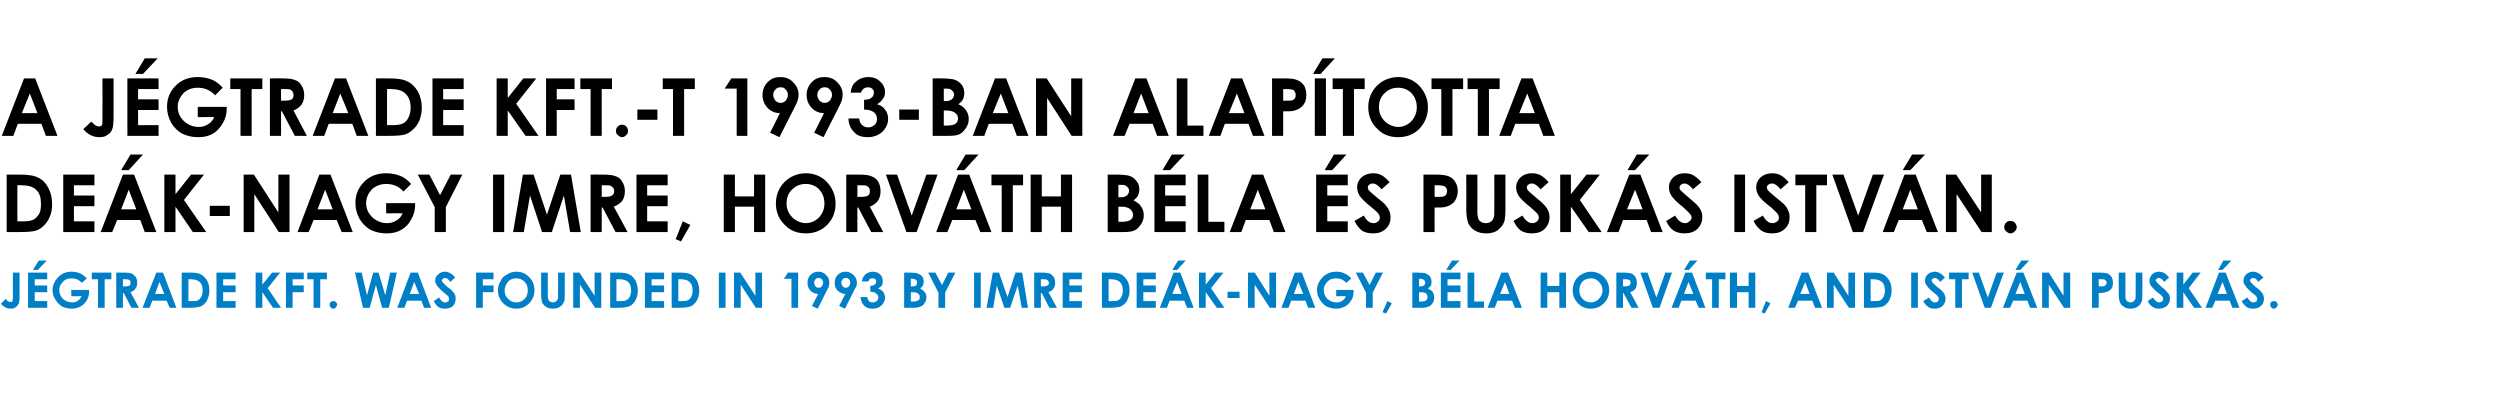
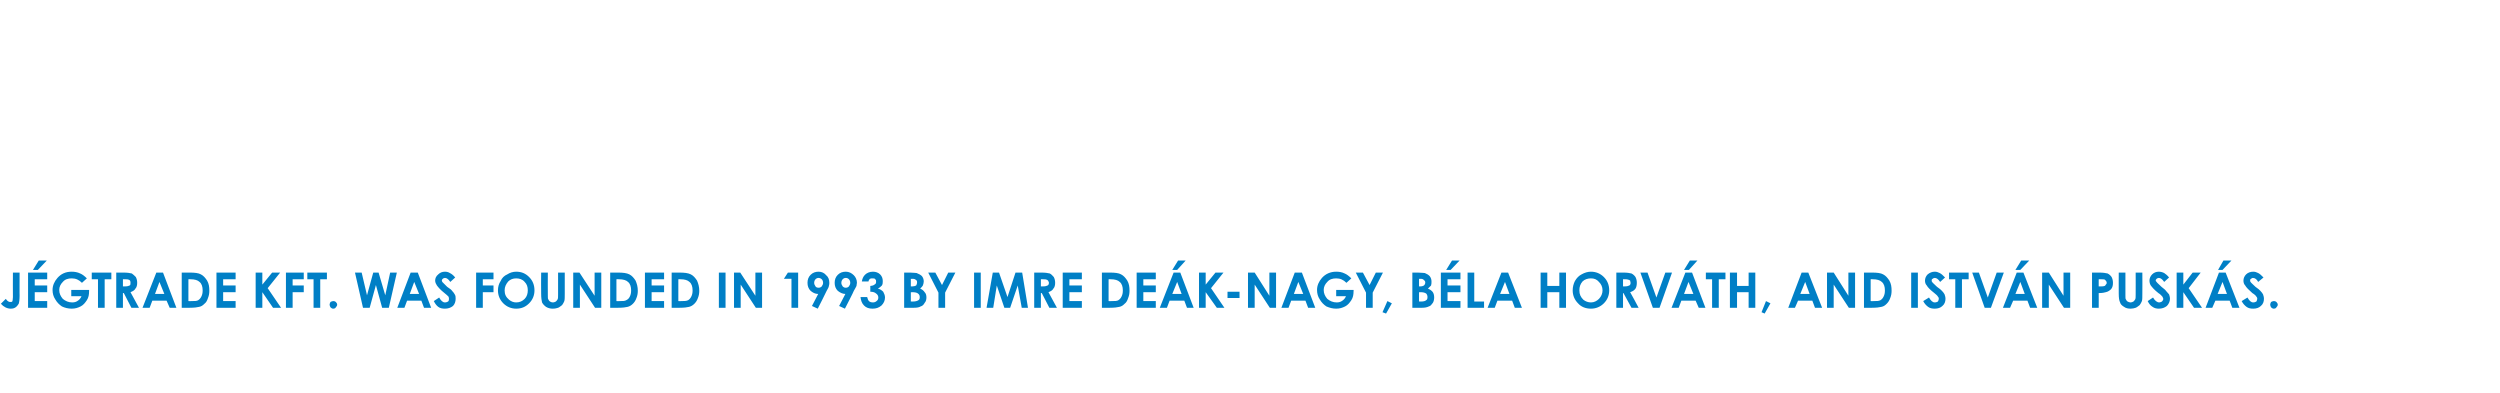
<svg xmlns="http://www.w3.org/2000/svg" version="1.1" width="561.3px" height="88.3px" viewBox="0 0 561.3 88.3">
  <desc>A J gtrade Kft. t 1993 ban alap totta De k Nagy Imre, Horv th B la s Pusk s Istv n. J gtrade Kft. was founded in 199...</desc>
  <defs />
  <g id="Polygon7504">
    <path d="M 2.9 61.2 L 4.4 61.2 C 4.4 61.2 4.38 66.45 4.4 66.4 C 4.4 67.3 4.3 67.9 4.2 68.2 C 4 68.5 3.8 68.8 3.5 69 C 3.2 69.2 2.9 69.3 2.4 69.3 C 1.6 69.3 0.8 68.9 0.2 68.2 C 0.2 68.2 1.3 67.1 1.3 67.1 C 1.5 67.4 1.7 67.6 1.9 67.7 C 2.1 67.8 2.2 67.8 2.4 67.8 C 2.6 67.8 2.7 67.8 2.8 67.6 C 2.8 67.5 2.9 67.2 2.9 66.7 C 2.87 66.73 2.9 61.2 2.9 61.2 Z M 6.3 61.2 L 10.6 61.2 L 10.6 62.7 L 7.8 62.7 L 7.8 64.1 L 10.6 64.1 L 10.6 65.6 L 7.8 65.6 L 7.8 67.6 L 10.6 67.6 L 10.6 69.1 L 6.3 69.1 L 6.3 61.2 Z M 8.7 58.5 L 10.5 58.5 L 8.5 60.6 L 7.4 60.6 L 8.7 58.5 Z M 18 61.4 C 18.5 61.6 19 62 19.5 62.5 C 19.5 62.5 18.4 63.5 18.4 63.5 C 17.7 62.8 17 62.5 16.1 62.5 C 15.3 62.5 14.6 62.7 14.1 63.3 C 13.6 63.8 13.3 64.4 13.3 65.1 C 13.3 65.9 13.6 66.5 14.1 67.1 C 14.7 67.6 15.4 67.9 16.2 67.9 C 16.7 67.9 17.1 67.8 17.5 67.5 C 17.8 67.3 18.1 67 18.3 66.5 C 18.33 66.51 16 66.5 16 66.5 L 16 65.1 L 20 65.1 C 20 65.1 20.03 65.43 20 65.4 C 20 66.1 19.9 66.8 19.5 67.4 C 19.1 68 18.7 68.5 18.1 68.8 C 17.5 69.1 16.9 69.3 16.1 69.3 C 15.3 69.3 14.5 69.1 13.9 68.8 C 13.3 68.4 12.8 67.9 12.4 67.2 C 12 66.6 11.8 65.9 11.8 65.1 C 11.8 64.1 12.2 63.2 12.9 62.4 C 13.7 61.5 14.7 61 16.1 61 C 16.7 61 17.4 61.1 18 61.4 C 18 61.4 18 61.4 18 61.4 Z M 20.6 61.2 L 25 61.2 L 25 62.7 L 23.5 62.7 L 23.5 69.1 L 22 69.1 L 22 62.7 L 20.6 62.7 L 20.6 61.2 Z M 26.1 61.2 C 26.1 61.2 27.7 61.21 27.7 61.2 C 28.6 61.2 29.2 61.3 29.6 61.4 C 29.9 61.6 30.2 61.9 30.5 62.2 C 30.7 62.6 30.8 63 30.8 63.5 C 30.8 64 30.7 64.5 30.4 64.8 C 30.2 65.2 29.8 65.4 29.3 65.6 C 29.3 65.6 31.2 69.1 31.2 69.1 L 29.5 69.1 L 27.8 65.8 L 27.6 65.8 L 27.6 69.1 L 26.1 69.1 L 26.1 61.2 Z M 27.6 64.3 C 27.6 64.3 28.09 64.3 28.1 64.3 C 28.6 64.3 28.9 64.2 29.1 64.1 C 29.3 64 29.3 63.8 29.3 63.5 C 29.3 63.3 29.3 63.2 29.2 63 C 29.1 62.9 29 62.8 28.9 62.8 C 28.7 62.7 28.4 62.7 28 62.7 C 28.03 62.67 27.6 62.7 27.6 62.7 L 27.6 64.3 Z M 35.1 61.2 L 36.6 61.2 L 39.6 69.1 L 38.1 69.1 L 37.4 67.5 L 34.2 67.5 L 33.6 69.1 L 32 69.1 L 35.1 61.2 Z M 35.8 63.3 L 34.8 66 L 36.9 66 L 35.8 63.3 Z M 40.8 61.2 C 40.8 61.2 42.56 61.21 42.6 61.2 C 43.7 61.2 44.6 61.3 45.1 61.6 C 45.7 61.9 46.1 62.4 46.5 63 C 46.9 63.7 47 64.4 47 65.3 C 47 65.9 46.9 66.4 46.7 66.9 C 46.5 67.5 46.3 67.9 45.9 68.2 C 45.5 68.6 45.2 68.8 44.7 68.9 C 44.3 69 43.6 69.1 42.6 69.1 C 42.59 69.11 40.8 69.1 40.8 69.1 L 40.8 61.2 Z M 42.3 62.7 L 42.3 67.6 C 42.3 67.6 42.97 67.64 43 67.6 C 43.7 67.6 44.2 67.6 44.5 67.4 C 44.8 67.2 45 67 45.2 66.6 C 45.4 66.2 45.5 65.8 45.5 65.2 C 45.5 64.4 45.3 63.7 44.8 63.3 C 44.4 62.9 43.7 62.7 42.8 62.7 C 42.78 62.66 42.3 62.7 42.3 62.7 Z M 48.6 61.2 L 52.9 61.2 L 52.9 62.7 L 50.1 62.7 L 50.1 64.1 L 52.9 64.1 L 52.9 65.6 L 50.1 65.6 L 50.1 67.6 L 52.9 67.6 L 52.9 69.1 L 48.6 69.1 L 48.6 61.2 Z M 57.4 61.2 L 58.9 61.2 L 58.9 63.9 L 61.1 61.2 L 62.9 61.2 L 60.1 64.7 L 63.1 69.1 L 61.3 69.1 L 58.9 65.6 L 58.9 69.1 L 57.4 69.1 L 57.4 61.2 Z M 64.2 61.2 L 68.2 61.2 L 68.2 62.7 L 65.7 62.7 L 65.7 64.1 L 68.2 64.1 L 68.2 65.6 L 65.7 65.6 L 65.7 69.1 L 64.2 69.1 L 64.2 61.2 Z M 69 61.2 L 73.4 61.2 L 73.4 62.7 L 71.9 62.7 L 71.9 69.1 L 70.4 69.1 L 70.4 62.7 L 69 62.7 L 69 61.2 Z M 74.8 67.6 C 75.1 67.6 75.3 67.7 75.4 67.8 C 75.6 68 75.7 68.2 75.7 68.4 C 75.7 68.6 75.6 68.8 75.4 69 C 75.3 69.2 75.1 69.3 74.8 69.3 C 74.6 69.3 74.4 69.2 74.2 69 C 74.1 68.8 74 68.6 74 68.4 C 74 68.2 74.1 68 74.2 67.8 C 74.4 67.7 74.6 67.6 74.8 67.6 Z M 79.7 61.2 L 81.2 61.2 L 82.4 66.3 L 83.8 61.2 L 85 61.2 L 86.5 66.3 L 87.6 61.2 L 89.1 61.2 L 87.3 69.1 L 85.8 69.1 L 84.4 64 L 83 69.1 L 81.5 69.1 L 79.7 61.2 Z M 92.2 61.2 L 93.8 61.2 L 96.8 69.1 L 95.2 69.1 L 94.6 67.5 L 91.4 67.5 L 90.8 69.1 L 89.2 69.1 L 92.2 61.2 Z M 93 63.3 L 92 66 L 94.1 66 L 93 63.3 Z M 102.2 62.3 C 102.2 62.3 101.1 63.3 101.1 63.3 C 100.7 62.7 100.3 62.4 99.9 62.4 C 99.7 62.4 99.5 62.5 99.4 62.6 C 99.3 62.7 99.2 62.8 99.2 63 C 99.2 63.1 99.3 63.2 99.3 63.3 C 99.5 63.5 99.8 63.8 100.4 64.4 C 101 64.8 101.4 65.1 101.5 65.3 C 101.8 65.6 102 65.9 102.1 66.1 C 102.3 66.4 102.3 66.7 102.3 67.1 C 102.3 67.7 102.1 68.3 101.7 68.7 C 101.2 69.1 100.6 69.3 99.9 69.3 C 99.3 69.3 98.8 69.2 98.4 68.9 C 98 68.6 97.7 68.2 97.4 67.6 C 97.4 67.6 98.6 66.8 98.6 66.8 C 99 67.5 99.4 67.9 99.9 67.9 C 100.2 67.9 100.4 67.8 100.6 67.7 C 100.8 67.5 100.8 67.3 100.8 67.1 C 100.8 67 100.8 66.8 100.7 66.6 C 100.5 66.4 100.2 66.1 99.8 65.8 C 98.9 65.1 98.4 64.5 98.1 64.1 C 97.9 63.8 97.7 63.4 97.7 63 C 97.7 62.5 97.9 62 98.4 61.6 C 98.8 61.2 99.3 61 99.9 61 C 100.3 61 100.7 61.1 101 61.3 C 101.4 61.5 101.8 61.8 102.2 62.3 Z M 106.9 61.2 L 110.8 61.2 L 110.8 62.7 L 108.4 62.7 L 108.4 64.1 L 110.8 64.1 L 110.8 65.6 L 108.4 65.6 L 108.4 69.1 L 106.9 69.1 L 106.9 61.2 Z M 115.9 61 C 117.1 61 118 61.4 118.8 62.2 C 119.6 63 120 64 120 65.2 C 120 66.3 119.6 67.3 118.8 68.1 C 118 68.9 117.1 69.3 115.9 69.3 C 114.8 69.3 113.8 68.9 113 68.1 C 112.2 67.3 111.8 66.3 111.8 65.2 C 111.8 64.4 112 63.7 112.4 63.1 C 112.7 62.4 113.2 61.9 113.9 61.6 C 114.5 61.2 115.2 61 115.9 61 Z M 115.9 62.5 C 115.2 62.5 114.6 62.7 114.1 63.2 C 113.6 63.8 113.3 64.4 113.3 65.2 C 113.3 66.1 113.6 66.7 114.3 67.3 C 114.8 67.7 115.3 67.9 115.9 67.9 C 116.7 67.9 117.3 67.6 117.8 67.1 C 118.3 66.6 118.5 65.9 118.5 65.2 C 118.5 64.4 118.3 63.8 117.8 63.3 C 117.3 62.7 116.6 62.5 115.9 62.5 Z M 121.5 61.2 L 123 61.2 C 123 61.2 122.97 66.32 123 66.3 C 123 66.8 123 67.1 123.1 67.2 C 123.2 67.4 123.3 67.6 123.5 67.7 C 123.6 67.8 123.9 67.9 124.1 67.9 C 124.4 67.9 124.6 67.8 124.8 67.7 C 125 67.5 125.1 67.4 125.2 67.2 C 125.3 67 125.3 66.7 125.3 66.1 C 125.3 66.13 125.3 61.2 125.3 61.2 L 126.8 61.2 C 126.8 61.2 126.81 65.92 126.8 65.9 C 126.8 66.7 126.8 67.3 126.7 67.6 C 126.6 67.9 126.4 68.2 126.2 68.5 C 125.9 68.7 125.6 69 125.3 69.1 C 125 69.2 124.6 69.3 124.1 69.3 C 123.6 69.3 123.1 69.2 122.6 68.9 C 122.2 68.6 121.9 68.3 121.7 67.9 C 121.6 67.5 121.5 66.9 121.5 65.9 C 121.46 65.92 121.5 61.2 121.5 61.2 Z M 128.7 61.2 L 130.1 61.2 L 133.5 66.4 L 133.5 61.2 L 135 61.2 L 135 69.1 L 133.6 69.1 L 130.2 63.9 L 130.2 69.1 L 128.7 69.1 L 128.7 61.2 Z M 137 61.2 C 137 61.2 138.74 61.21 138.7 61.2 C 139.9 61.2 140.7 61.3 141.3 61.6 C 141.9 61.9 142.3 62.4 142.7 63 C 143 63.7 143.2 64.4 143.2 65.3 C 143.2 65.9 143.1 66.4 142.9 66.9 C 142.7 67.5 142.4 67.9 142.1 68.2 C 141.7 68.6 141.3 68.8 140.9 68.9 C 140.5 69 139.8 69.1 138.8 69.1 C 138.76 69.11 137 69.1 137 69.1 L 137 61.2 Z M 138.4 62.7 L 138.4 67.6 C 138.4 67.6 139.15 67.64 139.1 67.6 C 139.8 67.6 140.3 67.6 140.6 67.4 C 141 67.2 141.2 67 141.4 66.6 C 141.6 66.2 141.7 65.8 141.7 65.2 C 141.7 64.4 141.5 63.7 141 63.3 C 140.6 62.9 139.9 62.7 139 62.7 C 138.96 62.66 138.4 62.7 138.4 62.7 Z M 144.8 61.2 L 149.1 61.2 L 149.1 62.7 L 146.3 62.7 L 146.3 64.1 L 149.1 64.1 L 149.1 65.6 L 146.3 65.6 L 146.3 67.6 L 149.1 67.6 L 149.1 69.1 L 144.8 69.1 L 144.8 61.2 Z M 150.8 61.2 C 150.8 61.2 152.55 61.21 152.5 61.2 C 153.7 61.2 154.5 61.3 155.1 61.6 C 155.7 61.9 156.1 62.4 156.5 63 C 156.8 63.7 157 64.4 157 65.3 C 157 65.9 156.9 66.4 156.7 66.9 C 156.5 67.5 156.2 67.9 155.9 68.2 C 155.5 68.6 155.1 68.8 154.7 68.9 C 154.3 69 153.6 69.1 152.6 69.1 C 152.57 69.11 150.8 69.1 150.8 69.1 L 150.8 61.2 Z M 152.3 62.7 L 152.3 67.6 C 152.3 67.6 152.95 67.64 153 67.6 C 153.6 67.6 154.1 67.6 154.5 67.4 C 154.8 67.2 155 67 155.2 66.6 C 155.4 66.2 155.5 65.8 155.5 65.2 C 155.5 64.4 155.3 63.7 154.8 63.3 C 154.4 62.9 153.7 62.7 152.8 62.7 C 152.77 62.66 152.3 62.7 152.3 62.7 Z M 161.4 61.2 L 162.9 61.2 L 162.9 69.1 L 161.4 69.1 L 161.4 61.2 Z M 164.8 61.2 L 166.2 61.2 L 169.6 66.4 L 169.6 61.2 L 171.1 61.2 L 171.1 69.1 L 169.7 69.1 L 166.3 63.9 L 166.3 69.1 L 164.8 69.1 L 164.8 61.2 Z M 176.9 61.2 L 179.2 61.2 L 179.2 69.1 L 177.7 69.1 L 177.7 62.6 L 176 62.6 L 176.9 61.2 Z M 183.6 69.3 L 182.3 68.7 C 182.3 68.7 183.7 65.98 183.7 66 C 183 66 182.5 65.7 182 65.3 C 181.5 64.8 181.3 64.2 181.3 63.5 C 181.3 62.8 181.5 62.2 182 61.7 C 182.5 61.2 183.1 61 183.8 61 C 184.5 61 185.1 61.3 185.5 61.8 C 186 62.2 186.2 62.8 186.2 63.5 C 186.2 63.7 186.2 63.9 186.1 64.2 C 186.1 64.4 185.9 64.8 185.6 65.3 C 185.63 65.33 183.6 69.3 183.6 69.3 Z M 183.8 64.6 C 184.1 64.6 184.3 64.5 184.5 64.3 C 184.7 64 184.8 63.8 184.8 63.5 C 184.8 63.2 184.7 62.9 184.5 62.7 C 184.3 62.5 184 62.4 183.8 62.4 C 183.5 62.4 183.3 62.5 183.1 62.7 C 182.9 62.9 182.8 63.2 182.8 63.5 C 182.8 63.8 182.9 64 183.1 64.3 C 183.2 64.5 183.5 64.6 183.8 64.6 Z M 189.7 69.3 L 188.4 68.7 C 188.4 68.7 189.82 65.98 189.8 66 C 189.2 66 188.6 65.7 188.1 65.3 C 187.6 64.8 187.4 64.2 187.4 63.5 C 187.4 62.8 187.6 62.2 188.1 61.7 C 188.6 61.2 189.2 61 189.9 61 C 190.6 61 191.2 61.3 191.7 61.8 C 192.1 62.2 192.4 62.8 192.4 63.5 C 192.4 63.7 192.3 63.9 192.3 64.2 C 192.2 64.4 192 64.8 191.7 65.3 C 191.75 65.33 189.7 69.3 189.7 69.3 Z M 189.9 64.6 C 190.2 64.6 190.4 64.5 190.6 64.3 C 190.8 64 190.9 63.8 190.9 63.5 C 190.9 63.2 190.8 62.9 190.6 62.7 C 190.4 62.5 190.2 62.4 189.9 62.4 C 189.6 62.4 189.4 62.5 189.2 62.7 C 189 62.9 188.9 63.2 188.9 63.5 C 188.9 63.8 189 64 189.2 64.3 C 189.4 64.5 189.6 64.6 189.9 64.6 Z M 195 63.2 C 195 63.2 193.5 63.2 193.5 63.2 C 193.6 62.6 193.8 62.1 194.2 61.7 C 194.6 61.3 195.2 61 196 61 C 196.6 61 197.2 61.2 197.6 61.6 C 198 62 198.2 62.5 198.2 63.1 C 198.2 63.4 198.2 63.8 198 64.1 C 197.8 64.3 197.5 64.6 197.1 64.8 C 197.6 64.9 198 65.2 198.3 65.5 C 198.5 65.9 198.7 66.3 198.7 66.8 C 198.7 67.5 198.4 68.1 197.9 68.6 C 197.3 69.1 196.7 69.3 195.9 69.3 C 195.1 69.3 194.5 69.1 194 68.6 C 193.5 68.1 193.3 67.5 193.2 66.7 C 193.2 66.7 194.7 66.7 194.7 66.7 C 194.8 67.1 194.9 67.4 195.1 67.6 C 195.3 67.8 195.6 67.9 196 67.9 C 196.3 67.9 196.6 67.8 196.8 67.6 C 197.1 67.4 197.2 67.1 197.2 66.8 C 197.2 66.4 197 66.1 196.7 65.9 C 196.4 65.6 195.9 65.5 195.4 65.5 C 195.4 65.5 195.4 64.2 195.4 64.2 C 195.7 64.2 196 64.1 196.2 64 C 196.3 63.9 196.5 63.8 196.6 63.7 C 196.7 63.5 196.7 63.4 196.7 63.2 C 196.7 63 196.7 62.8 196.5 62.7 C 196.4 62.5 196.2 62.5 195.9 62.5 C 195.7 62.5 195.5 62.5 195.3 62.6 C 195.2 62.8 195 62.9 195 63.2 Z M 203 69.1 L 203 61.2 C 203 61.2 204.26 61.21 204.3 61.2 C 205 61.2 205.5 61.3 205.8 61.3 C 206.3 61.5 206.7 61.7 207 62 C 207.3 62.4 207.4 62.8 207.4 63.2 C 207.4 63.5 207.3 63.8 207.2 64.1 C 207.1 64.3 206.9 64.5 206.6 64.8 C 207.1 65 207.4 65.3 207.6 65.6 C 207.9 65.9 208 66.3 208 66.8 C 208 67.2 207.9 67.7 207.6 68 C 207.4 68.4 207.1 68.7 206.7 68.8 C 206.4 69 205.9 69.1 205.2 69.1 C 205.23 69.11 203 69.1 203 69.1 Z M 204.5 62.6 L 204.5 64.3 C 204.5 64.3 204.85 64.31 204.9 64.3 C 205.2 64.3 205.5 64.2 205.7 64.1 C 205.8 63.9 205.9 63.7 205.9 63.4 C 205.9 63.2 205.9 63 205.7 62.9 C 205.5 62.7 205.3 62.6 204.9 62.6 C 204.91 62.64 204.5 62.6 204.5 62.6 Z M 204.5 65.6 L 204.5 67.7 C 204.5 67.7 204.9 67.67 204.9 67.7 C 205.5 67.7 205.9 67.6 206.2 67.4 C 206.4 67.3 206.5 67.1 206.5 66.7 C 206.5 66.4 206.4 66.1 206.1 65.9 C 205.9 65.7 205.4 65.6 204.8 65.6 C 204.83 65.65 204.5 65.6 204.5 65.6 Z M 208.4 61.2 L 210 61.2 L 211.5 64 L 212.9 61.2 L 214.5 61.2 L 212.2 65.7 L 212.2 69.1 L 210.7 69.1 L 210.7 65.7 L 208.4 61.2 Z M 218.7 61.2 L 220.2 61.2 L 220.2 69.1 L 218.7 69.1 L 218.7 61.2 Z M 222.9 61.2 L 224.3 61.2 L 226.2 66.7 L 228 61.2 L 229.5 61.2 L 230.8 69.1 L 229.4 69.1 L 228.5 64.1 L 226.8 69.1 L 225.5 69.1 L 223.8 64.1 L 223 69.1 L 221.5 69.1 L 222.9 61.2 Z M 232.2 61.2 C 232.2 61.2 233.82 61.21 233.8 61.2 C 234.7 61.2 235.3 61.3 235.7 61.4 C 236.1 61.6 236.3 61.9 236.6 62.2 C 236.8 62.6 236.9 63 236.9 63.5 C 236.9 64 236.8 64.5 236.5 64.8 C 236.3 65.2 235.9 65.4 235.4 65.6 C 235.41 65.6 237.3 69.1 237.3 69.1 L 235.6 69.1 L 233.9 65.8 L 233.7 65.8 L 233.7 69.1 L 232.2 69.1 L 232.2 61.2 Z M 233.7 64.3 C 233.7 64.3 234.2 64.3 234.2 64.3 C 234.7 64.3 235 64.2 235.2 64.1 C 235.4 64 235.5 63.8 235.5 63.5 C 235.5 63.3 235.4 63.2 235.3 63 C 235.2 62.9 235.1 62.8 235 62.8 C 234.8 62.7 234.5 62.7 234.1 62.7 C 234.14 62.67 233.7 62.7 233.7 62.7 L 233.7 64.3 Z M 238.6 61.2 L 242.9 61.2 L 242.9 62.7 L 240.1 62.7 L 240.1 64.1 L 242.9 64.1 L 242.9 65.6 L 240.1 65.6 L 240.1 67.6 L 242.9 67.6 L 242.9 69.1 L 238.6 69.1 L 238.6 61.2 Z M 247.4 61.2 C 247.4 61.2 249.16 61.21 249.2 61.2 C 250.3 61.2 251.2 61.3 251.7 61.6 C 252.3 61.9 252.7 62.4 253.1 63 C 253.5 63.7 253.6 64.4 253.6 65.3 C 253.6 65.9 253.5 66.4 253.3 66.9 C 253.1 67.5 252.9 67.9 252.5 68.2 C 252.1 68.6 251.8 68.8 251.3 68.9 C 250.9 69 250.2 69.1 249.2 69.1 C 249.18 69.11 247.4 69.1 247.4 69.1 L 247.4 61.2 Z M 248.9 62.7 L 248.9 67.6 C 248.9 67.6 249.57 67.64 249.6 67.6 C 250.3 67.6 250.8 67.6 251.1 67.4 C 251.4 67.2 251.6 67 251.8 66.6 C 252 66.2 252.1 65.8 252.1 65.2 C 252.1 64.4 251.9 63.7 251.4 63.3 C 251 62.9 250.3 62.7 249.4 62.7 C 249.38 62.66 248.9 62.7 248.9 62.7 Z M 255.2 61.2 L 259.5 61.2 L 259.5 62.7 L 256.7 62.7 L 256.7 64.1 L 259.5 64.1 L 259.5 65.6 L 256.7 65.6 L 256.7 67.6 L 259.5 67.6 L 259.5 69.1 L 255.2 69.1 L 255.2 61.2 Z M 263.5 61.2 L 265 61.2 L 268 69.1 L 266.5 69.1 L 265.9 67.5 L 262.6 67.5 L 262 69.1 L 260.4 69.1 L 263.5 61.2 Z M 264.3 63.3 L 263.2 66 L 265.3 66 L 264.3 63.3 Z M 264.5 58.5 L 266.2 58.5 L 264.3 60.6 L 263.2 60.6 L 264.5 58.5 Z M 269.2 61.2 L 270.7 61.2 L 270.7 63.9 L 272.9 61.2 L 274.7 61.2 L 271.9 64.7 L 274.9 69.1 L 273.2 69.1 L 270.7 65.6 L 270.7 69.1 L 269.2 69.1 L 269.2 61.2 Z M 275.6 65.5 L 278.3 65.5 L 278.3 66.9 L 275.6 66.9 L 275.6 65.5 Z M 280.2 61.2 L 281.7 61.2 L 285 66.4 L 285 61.2 L 286.5 61.2 L 286.5 69.1 L 285.1 69.1 L 281.7 63.9 L 281.7 69.1 L 280.2 69.1 L 280.2 61.2 Z M 290.7 61.2 L 292.3 61.2 L 295.3 69.1 L 293.7 69.1 L 293.1 67.5 L 289.9 67.5 L 289.3 69.1 L 287.7 69.1 L 290.7 61.2 Z M 291.5 63.3 L 290.5 66 L 292.6 66 L 291.5 63.3 Z M 301.9 61.4 C 302.4 61.6 302.9 62 303.4 62.5 C 303.4 62.5 302.3 63.5 302.3 63.5 C 301.6 62.8 300.9 62.5 300 62.5 C 299.2 62.5 298.5 62.7 298 63.3 C 297.5 63.8 297.2 64.4 297.2 65.1 C 297.2 65.9 297.5 66.5 298 67.1 C 298.6 67.6 299.3 67.9 300.1 67.9 C 300.6 67.9 301 67.8 301.4 67.5 C 301.7 67.3 302 67 302.2 66.5 C 302.24 66.51 300 66.5 300 66.5 L 300 65.1 L 303.9 65.1 C 303.9 65.1 303.94 65.43 303.9 65.4 C 303.9 66.1 303.8 66.8 303.4 67.4 C 303 68 302.6 68.5 302 68.8 C 301.4 69.1 300.8 69.3 300 69.3 C 299.2 69.3 298.5 69.1 297.8 68.8 C 297.2 68.4 296.7 67.9 296.3 67.2 C 295.9 66.6 295.7 65.9 295.7 65.1 C 295.7 64.1 296.1 63.2 296.8 62.4 C 297.6 61.5 298.7 61 300 61 C 300.7 61 301.3 61.1 301.9 61.4 C 301.9 61.4 301.9 61.4 301.9 61.4 Z M 304.4 61.2 L 306 61.2 L 307.5 64 L 308.9 61.2 L 310.5 61.2 L 308.2 65.7 L 308.2 69.1 L 306.7 69.1 L 306.7 65.7 L 304.4 61.2 Z M 311.5 67.6 L 312.5 68.1 L 311.2 70.4 L 310.4 70.1 L 311.5 67.6 Z M 317.1 69.1 L 317.1 61.2 C 317.1 61.2 318.31 61.21 318.3 61.2 C 319 61.2 319.6 61.3 319.9 61.3 C 320.4 61.5 320.7 61.7 321 62 C 321.3 62.4 321.4 62.8 321.4 63.2 C 321.4 63.5 321.4 63.8 321.3 64.1 C 321.1 64.3 320.9 64.5 320.6 64.8 C 321.1 65 321.5 65.3 321.7 65.6 C 321.9 65.9 322 66.3 322 66.8 C 322 67.2 321.9 67.7 321.7 68 C 321.4 68.4 321.2 68.7 320.8 68.8 C 320.4 69 319.9 69.1 319.3 69.1 C 319.29 69.11 317.1 69.1 317.1 69.1 Z M 318.6 62.6 L 318.6 64.3 C 318.6 64.3 318.91 64.31 318.9 64.3 C 319.3 64.3 319.5 64.2 319.7 64.1 C 319.9 63.9 320 63.7 320 63.4 C 320 63.2 319.9 63 319.7 62.9 C 319.6 62.7 319.3 62.6 319 62.6 C 318.96 62.64 318.6 62.6 318.6 62.6 Z M 318.6 65.6 L 318.6 67.7 C 318.6 67.7 318.95 67.67 319 67.7 C 319.6 67.7 320 67.6 320.2 67.4 C 320.4 67.3 320.5 67.1 320.5 66.7 C 320.5 66.4 320.4 66.1 320.2 65.9 C 319.9 65.7 319.5 65.6 318.9 65.6 C 318.89 65.65 318.6 65.6 318.6 65.6 Z M 323.5 61.2 L 327.9 61.2 L 327.9 62.7 L 325 62.7 L 325 64.1 L 327.9 64.1 L 327.9 65.6 L 325 65.6 L 325 67.6 L 327.9 67.6 L 327.9 69.1 L 323.5 69.1 L 323.5 61.2 Z M 326 58.5 L 327.7 58.5 L 325.7 60.6 L 324.7 60.6 L 326 58.5 Z M 329.5 61.2 L 331 61.2 L 331 67.7 L 333.2 67.7 L 333.2 69.1 L 329.5 69.1 L 329.5 61.2 Z M 337.1 61.2 L 338.6 61.2 L 341.7 69.1 L 340.1 69.1 L 339.5 67.5 L 336.2 67.5 L 335.6 69.1 L 334 69.1 L 337.1 61.2 Z M 337.9 63.3 L 336.8 66 L 338.9 66 L 337.9 63.3 Z M 345.9 61.2 L 347.4 61.2 L 347.4 64.2 L 350.1 64.2 L 350.1 61.2 L 351.6 61.2 L 351.6 69.1 L 350.1 69.1 L 350.1 65.6 L 347.4 65.6 L 347.4 69.1 L 345.9 69.1 L 345.9 61.2 Z M 357.2 61 C 358.3 61 359.3 61.4 360.1 62.2 C 360.9 63 361.3 64 361.3 65.2 C 361.3 66.3 360.9 67.3 360.1 68.1 C 359.3 68.9 358.3 69.3 357.2 69.3 C 356 69.3 355 68.9 354.3 68.1 C 353.5 67.3 353.1 66.3 353.1 65.2 C 353.1 64.4 353.3 63.7 353.6 63.1 C 354 62.4 354.5 61.9 355.1 61.6 C 355.8 61.2 356.5 61 357.2 61 Z M 357.2 62.5 C 356.5 62.5 355.8 62.7 355.3 63.2 C 354.8 63.8 354.6 64.4 354.6 65.2 C 354.6 66.1 354.9 66.7 355.5 67.3 C 356 67.7 356.6 67.9 357.2 67.9 C 357.9 67.9 358.5 67.6 359 67.1 C 359.5 66.6 359.8 65.9 359.8 65.2 C 359.8 64.4 359.5 63.8 359 63.3 C 358.5 62.7 357.9 62.5 357.2 62.5 Z M 362.9 61.2 C 362.9 61.2 364.45 61.21 364.5 61.2 C 365.3 61.2 365.9 61.3 366.3 61.4 C 366.7 61.6 367 61.9 367.2 62.2 C 367.4 62.6 367.5 63 367.5 63.5 C 367.5 64 367.4 64.5 367.2 64.8 C 366.9 65.2 366.6 65.4 366 65.6 C 366.05 65.6 367.9 69.1 367.9 69.1 L 366.3 69.1 L 364.5 65.8 L 364.4 65.8 L 364.4 69.1 L 362.9 69.1 L 362.9 61.2 Z M 364.4 64.3 C 364.4 64.3 364.83 64.3 364.8 64.3 C 365.3 64.3 365.6 64.2 365.8 64.1 C 366 64 366.1 63.8 366.1 63.5 C 366.1 63.3 366 63.2 366 63 C 365.9 62.9 365.7 62.8 365.6 62.8 C 365.4 62.7 365.2 62.7 364.8 62.7 C 364.77 62.67 364.4 62.7 364.4 62.7 L 364.4 64.3 Z M 368.3 61.2 L 369.9 61.2 L 371.9 66.8 L 373.9 61.2 L 375.4 61.2 L 372.6 69.1 L 371.1 69.1 L 368.3 61.2 Z M 378.4 61.2 L 379.9 61.2 L 382.9 69.1 L 381.4 69.1 L 380.7 67.5 L 377.5 67.5 L 376.9 69.1 L 375.3 69.1 L 378.4 61.2 Z M 379.1 63.3 L 378.1 66 L 380.2 66 L 379.1 63.3 Z M 379.4 58.5 L 381.1 58.5 L 379.2 60.6 L 378.1 60.6 L 379.4 58.5 Z M 383 61.2 L 387.4 61.2 L 387.4 62.7 L 385.9 62.7 L 385.9 69.1 L 384.4 69.1 L 384.4 62.7 L 383 62.7 L 383 61.2 Z M 388.4 61.2 L 390 61.2 L 390 64.2 L 392.6 64.2 L 392.6 61.2 L 394.1 61.2 L 394.1 69.1 L 392.6 69.1 L 392.6 65.6 L 390 65.6 L 390 69.1 L 388.4 69.1 L 388.4 61.2 Z M 396.5 67.6 L 397.5 68.1 L 396.2 70.4 L 395.5 70.1 L 396.5 67.6 Z M 404.5 61.2 L 406 61.2 L 409.1 69.1 L 407.5 69.1 L 406.9 67.5 L 403.7 67.5 L 403 69.1 L 401.5 69.1 L 404.5 61.2 Z M 405.3 63.3 L 404.2 66 L 406.3 66 L 405.3 63.3 Z M 410.2 61.2 L 411.7 61.2 L 415 66.4 L 415 61.2 L 416.5 61.2 L 416.5 69.1 L 415.1 69.1 L 411.7 63.9 L 411.7 69.1 L 410.2 69.1 L 410.2 61.2 Z M 418.5 61.2 C 418.5 61.2 420.25 61.21 420.3 61.2 C 421.4 61.2 422.3 61.3 422.8 61.6 C 423.4 61.9 423.8 62.4 424.2 63 C 424.6 63.7 424.7 64.4 424.7 65.3 C 424.7 65.9 424.6 66.4 424.4 66.9 C 424.2 67.5 423.9 67.9 423.6 68.2 C 423.2 68.6 422.9 68.8 422.4 68.9 C 422 69 421.3 69.1 420.3 69.1 C 420.28 69.11 418.5 69.1 418.5 69.1 L 418.5 61.2 Z M 420 62.7 L 420 67.6 C 420 67.6 420.66 67.64 420.7 67.6 C 421.4 67.6 421.8 67.6 422.2 67.4 C 422.5 67.2 422.7 67 422.9 66.6 C 423.1 66.2 423.2 65.8 423.2 65.2 C 423.2 64.4 423 63.7 422.5 63.3 C 422.1 62.9 421.4 62.7 420.5 62.7 C 420.47 62.66 420 62.7 420 62.7 Z M 429.1 61.2 L 430.6 61.2 L 430.6 69.1 L 429.1 69.1 L 429.1 61.2 Z M 436.7 62.3 C 436.7 62.3 435.6 63.3 435.6 63.3 C 435.2 62.7 434.8 62.4 434.4 62.4 C 434.2 62.4 434 62.5 433.9 62.6 C 433.7 62.7 433.7 62.8 433.7 63 C 433.7 63.1 433.7 63.2 433.8 63.3 C 433.9 63.5 434.3 63.8 434.9 64.4 C 435.5 64.8 435.8 65.1 436 65.3 C 436.3 65.6 436.5 65.9 436.6 66.1 C 436.7 66.4 436.8 66.7 436.8 67.1 C 436.8 67.7 436.6 68.3 436.1 68.7 C 435.7 69.1 435.1 69.3 434.4 69.3 C 433.8 69.3 433.3 69.2 432.9 68.9 C 432.5 68.6 432.1 68.2 431.8 67.6 C 431.8 67.6 433.1 66.8 433.1 66.8 C 433.5 67.5 433.9 67.9 434.4 67.9 C 434.7 67.9 434.9 67.8 435.1 67.7 C 435.2 67.5 435.3 67.3 435.3 67.1 C 435.3 67 435.3 66.8 435.1 66.6 C 435 66.4 434.7 66.1 434.3 65.8 C 433.4 65.1 432.8 64.5 432.6 64.1 C 432.3 63.8 432.2 63.4 432.2 63 C 432.2 62.5 432.4 62 432.8 61.6 C 433.3 61.2 433.8 61 434.4 61 C 434.8 61 435.1 61.1 435.5 61.3 C 435.9 61.5 436.2 61.8 436.7 62.3 Z M 437.6 61.2 L 442 61.2 L 442 62.7 L 440.5 62.7 L 440.5 69.1 L 439 69.1 L 439 62.7 L 437.6 62.7 L 437.6 61.2 Z M 442.8 61.2 L 444.3 61.2 L 446.3 66.8 L 448.3 61.2 L 449.9 61.2 L 447 69.1 L 445.6 69.1 L 442.8 61.2 Z M 452.8 61.2 L 454.3 61.2 L 457.4 69.1 L 455.8 69.1 L 455.2 67.5 L 452 67.5 L 451.3 69.1 L 449.7 69.1 L 452.8 61.2 Z M 453.6 63.3 L 452.5 66 L 454.6 66 L 453.6 63.3 Z M 453.8 58.5 L 455.6 58.5 L 453.6 60.6 L 452.5 60.6 L 453.8 58.5 Z M 458.5 61.2 L 460 61.2 L 463.3 66.4 L 463.3 61.2 L 464.8 61.2 L 464.8 69.1 L 463.4 69.1 L 460 63.9 L 460 69.1 L 458.5 69.1 L 458.5 61.2 Z M 469.7 61.2 C 469.7 61.2 471.31 61.21 471.3 61.2 C 472.2 61.2 472.8 61.3 473.2 61.4 C 473.6 61.6 473.9 61.9 474.1 62.2 C 474.3 62.6 474.4 63 474.4 63.5 C 474.4 64.1 474.3 64.5 474 64.9 C 473.7 65.2 473.3 65.5 472.8 65.6 C 472.5 65.7 472 65.8 471.2 65.8 C 471.22 65.76 471.2 69.1 471.2 69.1 L 469.7 69.1 L 469.7 61.2 Z M 471.2 64.3 C 471.2 64.3 471.7 64.3 471.7 64.3 C 472.1 64.3 472.3 64.3 472.5 64.2 C 472.6 64.2 472.7 64.1 472.8 63.9 C 472.9 63.8 473 63.7 473 63.5 C 473 63.2 472.8 63 472.6 62.8 C 472.4 62.7 472.1 62.7 471.6 62.7 C 471.64 62.67 471.2 62.7 471.2 62.7 L 471.2 64.3 Z M 475.7 61.2 L 477.2 61.2 C 477.2 61.2 477.19 66.32 477.2 66.3 C 477.2 66.8 477.2 67.1 477.3 67.2 C 477.4 67.4 477.5 67.6 477.7 67.7 C 477.9 67.8 478.1 67.9 478.3 67.9 C 478.6 67.9 478.8 67.8 479 67.7 C 479.2 67.5 479.3 67.4 479.4 67.2 C 479.5 67 479.5 66.7 479.5 66.1 C 479.52 66.13 479.5 61.2 479.5 61.2 L 481 61.2 C 481 61.2 481.03 65.92 481 65.9 C 481 66.7 481 67.3 480.9 67.6 C 480.8 67.9 480.6 68.2 480.4 68.5 C 480.1 68.7 479.8 69 479.5 69.1 C 479.2 69.2 478.8 69.3 478.4 69.3 C 477.8 69.3 477.3 69.2 476.9 68.9 C 476.4 68.6 476.1 68.3 476 67.9 C 475.8 67.5 475.7 66.9 475.7 65.9 C 475.68 65.92 475.7 61.2 475.7 61.2 Z M 487 62.3 C 487 62.3 485.9 63.3 485.9 63.3 C 485.5 62.7 485.1 62.4 484.7 62.4 C 484.5 62.4 484.3 62.5 484.2 62.6 C 484.1 62.7 484 62.8 484 63 C 484 63.1 484.1 63.2 484.2 63.3 C 484.3 63.5 484.7 63.8 485.3 64.4 C 485.8 64.8 486.2 65.1 486.3 65.3 C 486.6 65.6 486.8 65.9 487 66.1 C 487.1 66.4 487.2 66.7 487.2 67.1 C 487.2 67.7 486.9 68.3 486.5 68.7 C 486 69.1 485.4 69.3 484.7 69.3 C 484.2 69.3 483.7 69.2 483.3 68.9 C 482.8 68.6 482.5 68.2 482.2 67.6 C 482.2 67.6 483.4 66.8 483.4 66.8 C 483.8 67.5 484.3 67.9 484.8 67.9 C 485 67.9 485.2 67.8 485.4 67.7 C 485.6 67.5 485.7 67.3 485.7 67.1 C 485.7 67 485.6 66.8 485.5 66.6 C 485.3 66.4 485.1 66.1 484.6 65.8 C 483.7 65.1 483.2 64.5 482.9 64.1 C 482.7 63.8 482.6 63.4 482.6 63 C 482.6 62.5 482.8 62 483.2 61.6 C 483.6 61.2 484.1 61 484.7 61 C 485.1 61 485.5 61.1 485.9 61.3 C 486.2 61.5 486.6 61.8 487 62.3 Z M 488.7 61.2 L 490.2 61.2 L 490.2 63.9 L 492.3 61.2 L 494.1 61.2 L 491.4 64.7 L 494.4 69.1 L 492.6 69.1 L 490.2 65.6 L 490.2 69.1 L 488.7 69.1 L 488.7 61.2 Z M 498.2 61.2 L 499.7 61.2 L 502.8 69.1 L 501.2 69.1 L 500.6 67.5 L 497.4 67.5 L 496.7 69.1 L 495.2 69.1 L 498.2 61.2 Z M 499 63.3 L 497.9 66 L 500 66 L 499 63.3 Z M 499.2 58.5 L 501 58.5 L 499 60.6 L 498 60.6 L 499.2 58.5 Z M 508.2 62.3 C 508.2 62.3 507 63.3 507 63.3 C 506.7 62.7 506.3 62.4 505.8 62.4 C 505.7 62.4 505.5 62.5 505.4 62.6 C 505.2 62.7 505.2 62.8 505.2 63 C 505.2 63.1 505.2 63.2 505.3 63.3 C 505.4 63.5 505.8 63.8 506.4 64.4 C 507 64.8 507.3 65.1 507.5 65.3 C 507.8 65.6 508 65.9 508.1 66.1 C 508.2 66.4 508.3 66.7 508.3 67.1 C 508.3 67.7 508.1 68.3 507.6 68.7 C 507.2 69.1 506.6 69.3 505.9 69.3 C 505.3 69.3 504.8 69.2 504.4 68.9 C 504 68.6 503.6 68.2 503.3 67.6 C 503.3 67.6 504.6 66.8 504.6 66.8 C 505 67.5 505.4 67.9 505.9 67.9 C 506.2 67.9 506.4 67.8 506.6 67.7 C 506.7 67.5 506.8 67.3 506.8 67.1 C 506.8 67 506.8 66.8 506.6 66.6 C 506.5 66.4 506.2 66.1 505.7 65.8 C 504.9 65.1 504.3 64.5 504.1 64.1 C 503.8 63.8 503.7 63.4 503.7 63 C 503.7 62.5 503.9 62 504.3 61.6 C 504.7 61.2 505.3 61 505.9 61 C 506.3 61 506.6 61.1 507 61.3 C 507.4 61.5 507.7 61.8 508.2 62.3 Z M 510.5 67.6 C 510.8 67.6 511 67.7 511.1 67.8 C 511.3 68 511.4 68.2 511.4 68.4 C 511.4 68.6 511.3 68.8 511.1 69 C 511 69.2 510.8 69.3 510.5 69.3 C 510.3 69.3 510.1 69.2 509.9 69 C 509.8 68.8 509.7 68.6 509.7 68.4 C 509.7 68.2 509.8 68 509.9 67.8 C 510.1 67.7 510.3 67.6 510.5 67.6 Z " stroke="none" fill="#007fc6" />
  </g>
  <g id="Polygon7503">
-     <path d="M 1.5 39.2 C 1.5 39.2 4.4 39.18 4.4 39.2 C 6.3 39.2 7.7 39.4 8.6 39.9 C 9.5 40.3 10.3 41.1 10.8 42.1 C 11.4 43.2 11.7 44.4 11.7 45.8 C 11.7 46.8 11.6 47.7 11.2 48.6 C 10.9 49.4 10.4 50.1 9.9 50.6 C 9.3 51.2 8.7 51.6 8 51.8 C 7.3 52 6.1 52.1 4.4 52.1 C 4.44 52.11 1.5 52.1 1.5 52.1 L 1.5 39.2 Z M 3.9 41.6 L 3.9 49.7 C 3.9 49.7 5.07 49.71 5.1 49.7 C 6.2 49.7 7 49.6 7.5 49.3 C 8 49.1 8.4 48.6 8.8 48 C 9.1 47.4 9.2 46.7 9.2 45.8 C 9.2 44.4 8.9 43.3 8.1 42.6 C 7.4 41.9 6.3 41.6 4.8 41.6 C 4.76 41.55 3.9 41.6 3.9 41.6 Z M 14.2 39.2 L 21.2 39.2 L 21.2 41.6 L 16.6 41.6 L 16.6 43.9 L 21.2 43.9 L 21.2 46.3 L 16.6 46.3 L 16.6 49.7 L 21.2 49.7 L 21.2 52.1 L 14.2 52.1 L 14.2 39.2 Z M 27.6 39.2 L 30.1 39.2 L 35.1 52.1 L 32.5 52.1 L 31.5 49.4 L 26.3 49.4 L 25.2 52.1 L 22.6 52.1 L 27.6 39.2 Z M 28.9 42.6 L 27.2 47 L 30.6 47 L 28.9 42.6 Z M 29.3 34.7 L 32.1 34.7 L 28.9 38.2 L 27.2 38.2 L 29.3 34.7 Z M 36.9 39.2 L 39.4 39.2 L 39.4 43.6 L 42.9 39.2 L 45.8 39.2 L 41.3 44.9 L 46.3 52.1 L 43.3 52.1 L 39.4 46.4 L 39.4 52.1 L 36.9 52.1 L 36.9 39.2 Z M 47.1 46.2 L 51.6 46.2 L 51.6 48.5 L 47.1 48.5 L 47.1 46.2 Z M 54.7 39.2 L 57 39.2 L 62.5 47.7 L 62.5 39.2 L 65 39.2 L 65 52.1 L 62.6 52.1 L 57.1 43.6 L 57.1 52.1 L 54.7 52.1 L 54.7 39.2 Z M 71.7 39.2 L 74.2 39.2 L 79.2 52.1 L 76.7 52.1 L 75.6 49.4 L 70.4 49.4 L 69.3 52.1 L 66.8 52.1 L 71.7 39.2 Z M 73 42.6 L 71.3 47 L 74.7 47 L 73 42.6 Z M 89.9 39.5 C 90.7 39.8 91.5 40.4 92.3 41.3 C 92.3 41.3 90.6 43 90.6 43 C 89.5 41.8 88.2 41.3 86.7 41.3 C 85.5 41.3 84.4 41.7 83.5 42.5 C 82.7 43.4 82.2 44.4 82.2 45.6 C 82.2 46.9 82.7 47.9 83.6 48.8 C 84.5 49.6 85.6 50.1 86.9 50.1 C 87.7 50.1 88.4 49.9 89 49.5 C 89.6 49.2 90.1 48.6 90.4 47.9 C 90.44 47.86 86.7 47.9 86.7 47.9 L 86.7 45.6 L 93.2 45.6 C 93.2 45.6 93.22 46.1 93.2 46.1 C 93.2 47.2 92.9 48.3 92.3 49.3 C 91.8 50.3 91 51.1 90.1 51.6 C 89.1 52.2 88 52.4 86.8 52.4 C 85.4 52.4 84.2 52.1 83.2 51.6 C 82.1 51 81.3 50.1 80.7 49.1 C 80.1 48 79.8 46.8 79.8 45.6 C 79.8 43.9 80.3 42.4 81.5 41.1 C 82.8 39.6 84.6 38.9 86.7 38.9 C 87.8 38.9 88.9 39.1 89.9 39.5 C 89.9 39.5 89.9 39.5 89.9 39.5 Z M 93.8 39.2 L 96.4 39.2 L 98.8 43.8 L 101.2 39.2 L 103.8 39.2 L 100.1 46.5 L 100.1 52.1 L 97.6 52.1 L 97.6 46.5 L 93.8 39.2 Z M 110.7 39.2 L 113.2 39.2 L 113.2 52.1 L 110.7 52.1 L 110.7 39.2 Z M 117.4 39.2 L 119.8 39.2 L 122.8 48.2 L 125.8 39.2 L 128.2 39.2 L 130.4 52.1 L 128 52.1 L 126.6 43.9 L 123.9 52.1 L 121.7 52.1 L 119 43.9 L 117.6 52.1 L 115.2 52.1 L 117.4 39.2 Z M 132.6 39.2 C 132.6 39.2 135.21 39.18 135.2 39.2 C 136.6 39.2 137.7 39.3 138.3 39.6 C 138.9 39.8 139.4 40.2 139.7 40.8 C 140.1 41.4 140.3 42.1 140.3 42.9 C 140.3 43.8 140.1 44.5 139.7 45.1 C 139.3 45.6 138.6 46.1 137.8 46.4 C 137.82 46.36 140.9 52.1 140.9 52.1 L 138.2 52.1 L 135.3 46.6 L 135.1 46.6 L 135.1 52.1 L 132.6 52.1 L 132.6 39.2 Z M 135.1 44.2 C 135.1 44.2 135.83 44.23 135.8 44.2 C 136.6 44.2 137.2 44.1 137.4 43.9 C 137.7 43.7 137.9 43.4 137.9 42.9 C 137.9 42.6 137.8 42.4 137.7 42.2 C 137.5 42 137.3 41.8 137.1 41.7 C 136.8 41.6 136.4 41.6 135.7 41.6 C 135.74 41.58 135.1 41.6 135.1 41.6 L 135.1 44.2 Z M 142.9 39.2 L 149.9 39.2 L 149.9 41.6 L 145.3 41.6 L 145.3 43.9 L 149.9 43.9 L 149.9 46.3 L 145.3 46.3 L 145.3 49.7 L 149.9 49.7 L 149.9 52.1 L 142.9 52.1 L 142.9 39.2 Z M 153.3 49.7 L 155 50.5 L 152.9 54.2 L 151.7 53.7 L 153.3 49.7 Z M 162.5 39.2 L 165 39.2 L 165 44.1 L 169.3 44.1 L 169.3 39.2 L 171.8 39.2 L 171.8 52.1 L 169.3 52.1 L 169.3 46.4 L 165 46.4 L 165 52.1 L 162.5 52.1 L 162.5 39.2 Z M 180.9 38.9 C 182.7 38.9 184.3 39.5 185.6 40.8 C 186.9 42.2 187.6 43.8 187.6 45.7 C 187.6 47.6 187 49.2 185.7 50.5 C 184.4 51.8 182.8 52.4 180.9 52.4 C 179 52.4 177.4 51.8 176.1 50.4 C 174.8 49.1 174.2 47.5 174.2 45.6 C 174.2 44.4 174.5 43.3 175.1 42.2 C 175.7 41.2 176.5 40.4 177.5 39.8 C 178.6 39.2 179.7 38.9 180.9 38.9 Z M 180.9 41.3 C 179.7 41.3 178.7 41.7 177.9 42.5 C 177 43.3 176.6 44.4 176.6 45.7 C 176.6 47.1 177.2 48.2 178.2 49.1 C 179 49.7 179.9 50.1 180.9 50.1 C 182.1 50.1 183.1 49.6 183.9 48.8 C 184.7 47.9 185.1 46.9 185.1 45.7 C 185.1 44.4 184.7 43.4 183.9 42.5 C 183.1 41.7 182.1 41.3 180.9 41.3 Z M 190 39.2 C 190 39.2 192.65 39.18 192.7 39.2 C 194.1 39.2 195.1 39.3 195.7 39.6 C 196.3 39.8 196.8 40.2 197.2 40.8 C 197.5 41.4 197.7 42.1 197.7 42.9 C 197.7 43.8 197.5 44.5 197.1 45.1 C 196.7 45.6 196.1 46.1 195.3 46.4 C 195.27 46.36 198.3 52.1 198.3 52.1 L 195.6 52.1 L 192.7 46.6 L 192.5 46.6 L 192.5 52.1 L 190 52.1 L 190 39.2 Z M 192.5 44.2 C 192.5 44.2 193.28 44.23 193.3 44.2 C 194.1 44.2 194.6 44.1 194.9 43.9 C 195.2 43.7 195.3 43.4 195.3 42.9 C 195.3 42.6 195.3 42.4 195.1 42.2 C 195 42 194.8 41.8 194.5 41.7 C 194.3 41.6 193.8 41.6 193.2 41.6 C 193.18 41.58 192.5 41.6 192.5 41.6 L 192.5 44.2 Z M 198.9 39.2 L 201.4 39.2 L 204.7 48.4 L 208 39.2 L 210.5 39.2 L 205.8 52.1 L 203.5 52.1 L 198.9 39.2 Z M 215.1 39.2 L 217.6 39.2 L 222.6 52.1 L 220.1 52.1 L 219 49.4 L 213.8 49.4 L 212.7 52.1 L 210.2 52.1 L 215.1 39.2 Z M 216.4 42.6 L 214.7 47 L 218.1 47 L 216.4 42.6 Z M 216.8 34.7 L 219.7 34.7 L 216.5 38.2 L 214.7 38.2 L 216.8 34.7 Z M 222.6 39.2 L 229.7 39.2 L 229.7 41.6 L 227.4 41.6 L 227.4 52.1 L 224.9 52.1 L 224.9 41.6 L 222.6 41.6 L 222.6 39.2 Z M 231.4 39.2 L 233.9 39.2 L 233.9 44.1 L 238.2 44.1 L 238.2 39.2 L 240.7 39.2 L 240.7 52.1 L 238.2 52.1 L 238.2 46.4 L 233.9 46.4 L 233.9 52.1 L 231.4 52.1 L 231.4 39.2 Z M 248.7 52.1 L 248.7 39.2 C 248.7 39.2 250.71 39.18 250.7 39.2 C 251.9 39.2 252.8 39.3 253.3 39.4 C 254.1 39.6 254.7 40 255.1 40.6 C 255.6 41.1 255.8 41.8 255.8 42.5 C 255.8 43 255.7 43.5 255.5 43.9 C 255.3 44.3 255 44.6 254.5 45 C 255.3 45.4 255.9 45.8 256.2 46.4 C 256.6 46.9 256.8 47.6 256.8 48.3 C 256.8 49.1 256.6 49.7 256.2 50.3 C 255.8 50.9 255.4 51.4 254.8 51.7 C 254.2 52 253.3 52.1 252.3 52.1 C 252.3 52.11 248.7 52.1 248.7 52.1 Z M 251.1 41.5 L 251.1 44.3 C 251.1 44.3 251.68 44.25 251.7 44.3 C 252.3 44.3 252.7 44.1 253 43.9 C 253.3 43.6 253.5 43.3 253.5 42.8 C 253.5 42.4 253.3 42.1 253 41.9 C 252.8 41.6 252.3 41.5 251.8 41.5 C 251.77 41.53 251.1 41.5 251.1 41.5 Z M 251.1 46.4 L 251.1 49.8 C 251.1 49.8 251.76 49.76 251.8 49.8 C 252.8 49.8 253.5 49.6 253.8 49.4 C 254.2 49.1 254.4 48.7 254.4 48.2 C 254.4 47.7 254.1 47.3 253.7 46.9 C 253.3 46.6 252.6 46.4 251.7 46.4 C 251.65 46.45 251.1 46.4 251.1 46.4 Z M 259.2 39.2 L 266.2 39.2 L 266.2 41.6 L 261.6 41.6 L 261.6 43.9 L 266.2 43.9 L 266.2 46.3 L 261.6 46.3 L 261.6 49.7 L 266.2 49.7 L 266.2 52.1 L 259.2 52.1 L 259.2 39.2 Z M 263.1 34.7 L 266 34.7 L 262.7 38.2 L 261 38.2 L 263.1 34.7 Z M 268.9 39.2 L 271.3 39.2 L 271.3 49.8 L 274.9 49.8 L 274.9 52.1 L 268.9 52.1 L 268.9 39.2 Z M 281.1 39.2 L 283.6 39.2 L 288.6 52.1 L 286 52.1 L 285 49.4 L 279.7 49.4 L 278.7 52.1 L 276.1 52.1 L 281.1 39.2 Z M 282.4 42.6 L 280.7 47 L 284.1 47 L 282.4 42.6 Z M 295.5 39.2 L 302.6 39.2 L 302.6 41.6 L 298 41.6 L 298 43.9 L 302.6 43.9 L 302.6 46.3 L 298 46.3 L 298 49.7 L 302.6 49.7 L 302.6 52.1 L 295.5 52.1 L 295.5 39.2 Z M 299.5 34.7 L 302.3 34.7 L 299.1 38.2 L 297.4 38.2 L 299.5 34.7 Z M 312 40.9 C 312 40.9 310.2 42.5 310.2 42.5 C 309.5 41.7 308.9 41.2 308.2 41.2 C 307.9 41.2 307.6 41.3 307.4 41.5 C 307.2 41.6 307.1 41.8 307.1 42.1 C 307.1 42.3 307.2 42.5 307.3 42.7 C 307.5 42.9 308.1 43.5 309.1 44.3 C 310.1 45.1 310.7 45.6 310.9 45.8 C 311.3 46.3 311.7 46.8 311.9 47.3 C 312.1 47.7 312.2 48.2 312.2 48.8 C 312.2 49.8 311.9 50.7 311.1 51.4 C 310.4 52.1 309.4 52.4 308.3 52.4 C 307.3 52.4 306.5 52.2 305.8 51.8 C 305.2 51.3 304.6 50.6 304.1 49.6 C 304.1 49.6 306.2 48.4 306.2 48.4 C 306.8 49.5 307.5 50.1 308.3 50.1 C 308.7 50.1 309.1 50 309.4 49.7 C 309.7 49.5 309.8 49.2 309.8 48.9 C 309.8 48.6 309.7 48.3 309.5 48 C 309.3 47.7 308.8 47.3 308 46.6 C 306.6 45.5 305.7 44.6 305.3 44 C 304.9 43.4 304.7 42.7 304.7 42.1 C 304.7 41.2 305 40.5 305.7 39.8 C 306.4 39.2 307.3 38.9 308.3 38.9 C 308.9 38.9 309.5 39 310.1 39.3 C 310.7 39.6 311.3 40.1 312 40.9 Z M 319.6 39.2 C 319.6 39.2 322.21 39.18 322.2 39.2 C 323.6 39.2 324.6 39.3 325.3 39.6 C 325.9 39.8 326.4 40.3 326.7 40.8 C 327.1 41.4 327.3 42.1 327.3 42.9 C 327.3 43.8 327 44.6 326.6 45.2 C 326.1 45.8 325.5 46.2 324.7 46.4 C 324.2 46.6 323.3 46.6 322.1 46.6 C 322.06 46.63 322.1 52.1 322.1 52.1 L 319.6 52.1 L 319.6 39.2 Z M 322.1 44.2 C 322.1 44.2 322.84 44.23 322.8 44.2 C 323.5 44.2 323.9 44.2 324.1 44.1 C 324.4 44 324.6 43.9 324.7 43.7 C 324.8 43.5 324.9 43.2 324.9 42.9 C 324.9 42.4 324.7 42.1 324.3 41.8 C 324 41.7 323.5 41.6 322.8 41.6 C 322.75 41.58 322.1 41.6 322.1 41.6 L 322.1 44.2 Z M 329.2 39.2 L 331.7 39.2 C 331.7 39.2 331.72 47.54 331.7 47.5 C 331.7 48.3 331.8 48.8 331.9 49.1 C 332 49.4 332.2 49.6 332.5 49.8 C 332.8 50 333.2 50.1 333.6 50.1 C 334 50.1 334.4 50 334.7 49.8 C 335 49.6 335.2 49.3 335.3 49 C 335.5 48.7 335.5 48.1 335.5 47.2 C 335.53 47.23 335.5 39.2 335.5 39.2 L 338 39.2 C 338 39.2 338 46.89 338 46.9 C 338 48.2 337.9 49.1 337.8 49.6 C 337.6 50.1 337.4 50.6 336.9 51.1 C 336.5 51.5 336.1 51.9 335.5 52.1 C 335 52.3 334.3 52.4 333.6 52.4 C 332.7 52.4 331.9 52.2 331.2 51.8 C 330.5 51.4 330 50.8 329.7 50.2 C 329.4 49.5 329.2 48.4 329.2 46.9 C 329.25 46.89 329.2 39.2 329.2 39.2 Z M 347.7 40.9 C 347.7 40.9 345.9 42.5 345.9 42.5 C 345.2 41.7 344.6 41.2 343.9 41.2 C 343.6 41.2 343.3 41.3 343.1 41.5 C 342.9 41.6 342.8 41.8 342.8 42.1 C 342.8 42.3 342.9 42.5 343 42.7 C 343.2 42.9 343.8 43.5 344.8 44.3 C 345.8 45.1 346.3 45.6 346.5 45.8 C 347 46.3 347.4 46.8 347.6 47.3 C 347.8 47.7 347.9 48.2 347.9 48.8 C 347.9 49.8 347.5 50.7 346.8 51.4 C 346.1 52.1 345.1 52.4 343.9 52.4 C 343 52.4 342.2 52.2 341.5 51.8 C 340.8 51.3 340.3 50.6 339.8 49.6 C 339.8 49.6 341.8 48.4 341.8 48.4 C 342.5 49.5 343.2 50.1 344 50.1 C 344.4 50.1 344.8 50 345.1 49.7 C 345.3 49.5 345.5 49.2 345.5 48.9 C 345.5 48.6 345.4 48.3 345.2 48 C 344.9 47.7 344.5 47.3 343.7 46.6 C 342.3 45.5 341.4 44.6 341 44 C 340.6 43.4 340.4 42.7 340.4 42.1 C 340.4 41.2 340.7 40.5 341.4 39.8 C 342.1 39.2 342.9 38.9 343.9 38.9 C 344.6 38.9 345.2 39 345.8 39.3 C 346.4 39.6 347 40.1 347.7 40.9 Z M 350.3 39.2 L 352.7 39.2 L 352.7 43.6 L 356.2 39.2 L 359.2 39.2 L 354.7 44.9 L 359.6 52.1 L 356.7 52.1 L 352.7 46.4 L 352.7 52.1 L 350.3 52.1 L 350.3 39.2 Z M 365.8 39.2 L 368.3 39.2 L 373.3 52.1 L 370.7 52.1 L 369.7 49.4 L 364.4 49.4 L 363.4 52.1 L 360.8 52.1 L 365.8 39.2 Z M 367.1 42.6 L 365.3 47 L 368.8 47 L 367.1 42.6 Z M 367.5 34.7 L 370.3 34.7 L 367.1 38.2 L 365.4 38.2 L 367.5 34.7 Z M 382 40.9 C 382 40.9 380.1 42.5 380.1 42.5 C 379.5 41.7 378.8 41.2 378.2 41.2 C 377.9 41.2 377.6 41.3 377.4 41.5 C 377.2 41.6 377.1 41.8 377.1 42.1 C 377.1 42.3 377.1 42.5 377.3 42.7 C 377.5 42.9 378.1 43.5 379.1 44.3 C 380 45.1 380.6 45.6 380.8 45.8 C 381.3 46.3 381.7 46.8 381.9 47.3 C 382.1 47.7 382.2 48.2 382.2 48.8 C 382.2 49.8 381.8 50.7 381.1 51.4 C 380.3 52.1 379.4 52.4 378.2 52.4 C 377.3 52.4 376.5 52.2 375.8 51.8 C 375.1 51.3 374.5 50.6 374.1 49.6 C 374.1 49.6 376.1 48.4 376.1 48.4 C 376.7 49.5 377.5 50.1 378.3 50.1 C 378.7 50.1 379 50 379.3 49.7 C 379.6 49.5 379.8 49.2 379.8 48.9 C 379.8 48.6 379.7 48.3 379.4 48 C 379.2 47.7 378.7 47.3 378 46.6 C 376.6 45.5 375.7 44.6 375.3 44 C 374.9 43.4 374.7 42.7 374.7 42.1 C 374.7 41.2 375 40.5 375.7 39.8 C 376.4 39.2 377.2 38.9 378.2 38.9 C 378.9 38.9 379.5 39 380.1 39.3 C 380.6 39.6 381.3 40.1 382 40.9 Z M 389.4 39.2 L 391.8 39.2 L 391.8 52.1 L 389.4 52.1 L 389.4 39.2 Z M 401.6 40.9 C 401.6 40.9 399.8 42.5 399.8 42.5 C 399.1 41.7 398.5 41.2 397.8 41.2 C 397.5 41.2 397.2 41.3 397 41.5 C 396.8 41.6 396.7 41.8 396.7 42.1 C 396.7 42.3 396.8 42.5 396.9 42.7 C 397.1 42.9 397.7 43.5 398.7 44.3 C 399.7 45.1 400.3 45.6 400.5 45.8 C 401 46.3 401.3 46.8 401.5 47.3 C 401.7 47.7 401.8 48.2 401.8 48.8 C 401.8 49.8 401.5 50.7 400.7 51.4 C 400 52.1 399 52.4 397.9 52.4 C 396.9 52.4 396.1 52.2 395.5 51.8 C 394.8 51.3 394.2 50.6 393.7 49.6 C 393.7 49.6 395.8 48.4 395.8 48.4 C 396.4 49.5 397.1 50.1 397.9 50.1 C 398.3 50.1 398.7 50 399 49.7 C 399.3 49.5 399.4 49.2 399.4 48.9 C 399.4 48.6 399.3 48.3 399.1 48 C 398.9 47.7 398.4 47.3 397.7 46.6 C 396.2 45.5 395.3 44.6 394.9 44 C 394.5 43.4 394.3 42.7 394.3 42.1 C 394.3 41.2 394.6 40.5 395.3 39.8 C 396 39.2 396.9 38.9 397.9 38.9 C 398.5 38.9 399.1 39 399.7 39.3 C 400.3 39.6 400.9 40.1 401.6 40.9 Z M 403.1 39.2 L 410.2 39.2 L 410.2 41.6 L 407.8 41.6 L 407.8 52.1 L 405.3 52.1 L 405.3 41.6 L 403.1 41.6 L 403.1 39.2 Z M 411.4 39.2 L 413.9 39.2 L 417.2 48.4 L 420.5 39.2 L 423 39.2 L 418.3 52.1 L 416 52.1 L 411.4 39.2 Z M 427.6 39.2 L 430.1 39.2 L 435.1 52.1 L 432.6 52.1 L 431.5 49.4 L 426.3 49.4 L 425.2 52.1 L 422.7 52.1 L 427.6 39.2 Z M 428.9 42.6 L 427.2 47 L 430.6 47 L 428.9 42.6 Z M 429.3 34.7 L 432.2 34.7 L 428.9 38.2 L 427.2 38.2 L 429.3 34.7 Z M 436.9 39.2 L 439.2 39.2 L 444.8 47.7 L 444.8 39.2 L 447.2 39.2 L 447.2 52.1 L 444.9 52.1 L 439.3 43.6 L 439.3 52.1 L 436.9 52.1 L 436.9 39.2 Z M 451.4 49.6 C 451.8 49.6 452.1 49.7 452.4 50 C 452.6 50.3 452.8 50.6 452.8 51 C 452.8 51.4 452.6 51.7 452.4 51.9 C 452.1 52.2 451.8 52.4 451.4 52.4 C 451 52.4 450.7 52.2 450.4 51.9 C 450.1 51.7 450 51.4 450 51 C 450 50.6 450.1 50.3 450.4 50 C 450.7 49.7 451 49.6 451.4 49.6 Z " stroke="none" fill="#000" />
-   </g>
+     </g>
  <g id="Polygon7502">
-     <path d="M 5.4 17.6 L 7.9 17.6 L 12.9 30.5 L 10.3 30.5 L 9.3 27.8 L 4 27.8 L 3 30.5 L 0.4 30.5 L 5.4 17.6 Z M 6.7 21 L 4.9 25.4 L 8.4 25.4 L 6.7 21 Z M 23 17.6 L 25.5 17.6 C 25.5 17.6 25.51 26.16 25.5 26.2 C 25.5 27.5 25.4 28.5 25.2 29 C 25 29.6 24.6 30 24.1 30.3 C 23.6 30.7 23 30.8 22.3 30.8 C 20.9 30.8 19.7 30.2 18.7 29 C 18.7 29 20.5 27.3 20.5 27.3 C 20.9 27.7 21.2 28 21.5 28.2 C 21.7 28.3 22 28.4 22.3 28.4 C 22.5 28.4 22.7 28.3 22.9 28.1 C 23 27.9 23 27.4 23 26.6 C 23.04 26.62 23 17.6 23 17.6 Z M 28.6 17.6 L 35.6 17.6 L 35.6 20 L 31 20 L 31 22.3 L 35.6 22.3 L 35.6 24.7 L 31 24.7 L 31 28.1 L 35.6 28.1 L 35.6 30.5 L 28.6 30.5 L 28.6 17.6 Z M 32.5 13.1 L 35.4 13.1 L 32.1 16.6 L 30.4 16.6 L 32.5 13.1 Z M 47.6 17.9 C 48.4 18.2 49.2 18.8 50 19.7 C 50 19.7 48.3 21.4 48.3 21.4 C 47.2 20.2 45.9 19.7 44.4 19.7 C 43.1 19.7 42.1 20.1 41.2 20.9 C 40.4 21.8 39.9 22.8 39.9 24 C 39.9 25.3 40.4 26.3 41.3 27.2 C 42.2 28 43.3 28.5 44.6 28.5 C 45.4 28.5 46.1 28.3 46.7 27.9 C 47.3 27.6 47.8 27 48.1 26.3 C 48.13 26.26 44.4 26.3 44.4 26.3 L 44.4 24 L 50.9 24 C 50.9 24 50.91 24.5 50.9 24.5 C 50.9 25.6 50.6 26.7 50 27.7 C 49.4 28.7 48.7 29.5 47.8 30 C 46.8 30.6 45.7 30.8 44.5 30.8 C 43.1 30.8 41.9 30.5 40.9 30 C 39.8 29.4 39 28.5 38.4 27.5 C 37.8 26.4 37.5 25.2 37.5 24 C 37.5 22.3 38 20.8 39.2 19.5 C 40.5 18 42.3 17.3 44.4 17.3 C 45.5 17.3 46.6 17.5 47.6 17.9 C 47.6 17.9 47.6 17.9 47.6 17.9 Z M 51.7 17.6 L 58.9 17.6 L 58.9 20 L 56.5 20 L 56.5 30.5 L 54 30.5 L 54 20 L 51.7 20 L 51.7 17.6 Z M 60.6 17.6 C 60.6 17.6 63.24 17.58 63.2 17.6 C 64.7 17.6 65.7 17.7 66.3 18 C 66.9 18.2 67.4 18.6 67.7 19.2 C 68.1 19.8 68.3 20.5 68.3 21.3 C 68.3 22.2 68.1 22.9 67.7 23.5 C 67.3 24 66.7 24.5 65.9 24.8 C 65.85 24.76 68.9 30.5 68.9 30.5 L 66.2 30.5 L 63.3 25 L 63.1 25 L 63.1 30.5 L 60.6 30.5 L 60.6 17.6 Z M 63.1 22.6 C 63.1 22.6 63.86 22.63 63.9 22.6 C 64.6 22.6 65.2 22.5 65.5 22.3 C 65.8 22.1 65.9 21.8 65.9 21.3 C 65.9 21 65.8 20.8 65.7 20.6 C 65.6 20.4 65.4 20.2 65.1 20.1 C 64.9 20 64.4 20 63.8 20 C 63.77 19.98 63.1 20 63.1 20 L 63.1 22.6 Z M 75.2 17.6 L 77.7 17.6 L 82.7 30.5 L 80.1 30.5 L 79.1 27.8 L 73.8 27.8 L 72.8 30.5 L 70.2 30.5 L 75.2 17.6 Z M 76.4 21 L 74.7 25.4 L 78.2 25.4 L 76.4 21 Z M 84.4 17.6 C 84.4 17.6 87.33 17.58 87.3 17.6 C 89.2 17.6 90.6 17.8 91.5 18.3 C 92.4 18.7 93.2 19.5 93.8 20.5 C 94.4 21.6 94.7 22.8 94.7 24.2 C 94.7 25.2 94.5 26.1 94.2 27 C 93.8 27.8 93.4 28.5 92.8 29 C 92.2 29.6 91.6 30 90.9 30.2 C 90.2 30.4 89.1 30.5 87.4 30.5 C 87.38 30.51 84.4 30.5 84.4 30.5 L 84.4 17.6 Z M 86.9 20 L 86.9 28.1 C 86.9 28.1 88 28.11 88 28.1 C 89.1 28.1 89.9 28 90.5 27.7 C 91 27.5 91.4 27 91.7 26.4 C 92 25.8 92.2 25.1 92.2 24.2 C 92.2 22.8 91.8 21.7 91 21 C 90.3 20.3 89.2 20 87.7 20 C 87.7 19.95 86.9 20 86.9 20 Z M 97.1 17.6 L 104.1 17.6 L 104.1 20 L 99.5 20 L 99.5 22.3 L 104.1 22.3 L 104.1 24.7 L 99.5 24.7 L 99.5 28.1 L 104.1 28.1 L 104.1 30.5 L 97.1 30.5 L 97.1 17.6 Z M 111.5 17.6 L 114 17.6 L 114 22 L 117.5 17.6 L 120.4 17.6 L 115.9 23.3 L 120.9 30.5 L 118 30.5 L 114 24.8 L 114 30.5 L 111.5 30.5 L 111.5 17.6 Z M 122.6 17.6 L 129 17.6 L 129 20 L 125 20 L 125 22.3 L 129 22.3 L 129 24.7 L 125 24.7 L 125 30.5 L 122.6 30.5 L 122.6 17.6 Z M 130.3 17.6 L 137.4 17.6 L 137.4 20 L 135.1 20 L 135.1 30.5 L 132.6 30.5 L 132.6 20 L 130.3 20 L 130.3 17.6 Z M 139.7 28 C 140 28 140.4 28.1 140.6 28.4 C 140.9 28.7 141 29 141 29.4 C 141 29.8 140.9 30.1 140.6 30.3 C 140.4 30.6 140 30.8 139.7 30.8 C 139.3 30.8 139 30.6 138.7 30.3 C 138.4 30.1 138.3 29.8 138.3 29.4 C 138.3 29 138.4 28.7 138.7 28.4 C 139 28.1 139.3 28 139.7 28 Z M 143.1 24.6 L 147.6 24.6 L 147.6 26.9 L 143.1 26.9 L 143.1 24.6 Z M 148.8 17.6 L 156 17.6 L 156 20 L 153.6 20 L 153.6 30.5 L 151.1 30.5 L 151.1 20 L 148.8 20 L 148.8 17.6 Z M 164.2 17.6 L 167.8 17.6 L 167.8 30.5 L 165.4 30.5 L 165.4 19.9 L 162.7 19.9 L 164.2 17.6 Z M 175 30.8 L 172.9 29.8 C 172.9 29.8 175.14 25.39 175.1 25.4 C 174 25.4 173.1 25 172.3 24.2 C 171.6 23.4 171.2 22.5 171.2 21.3 C 171.2 20.2 171.6 19.2 172.4 18.4 C 173.2 17.6 174.1 17.3 175.2 17.3 C 176.4 17.3 177.4 17.7 178.1 18.5 C 178.9 19.3 179.3 20.2 179.3 21.3 C 179.3 21.7 179.2 22.1 179.1 22.5 C 179 22.9 178.7 23.5 178.3 24.3 C 178.28 24.32 175 30.8 175 30.8 Z M 175.3 23.1 C 175.7 23.1 176.1 22.9 176.4 22.6 C 176.7 22.2 176.9 21.8 176.9 21.3 C 176.9 20.8 176.7 20.4 176.4 20.1 C 176.1 19.7 175.7 19.6 175.3 19.6 C 174.8 19.6 174.4 19.7 174.1 20.1 C 173.8 20.4 173.6 20.8 173.6 21.3 C 173.6 21.8 173.8 22.2 174.1 22.6 C 174.4 22.9 174.8 23.1 175.3 23.1 Z M 184.9 30.8 L 182.8 29.8 C 182.8 29.8 185.04 25.39 185 25.4 C 183.9 25.4 183 25 182.2 24.2 C 181.5 23.4 181.1 22.5 181.1 21.3 C 181.1 20.2 181.5 19.2 182.3 18.4 C 183.1 17.6 184 17.3 185.1 17.3 C 186.3 17.3 187.3 17.7 188 18.5 C 188.8 19.3 189.2 20.2 189.2 21.3 C 189.2 21.7 189.1 22.1 189 22.5 C 188.9 22.9 188.6 23.5 188.2 24.3 C 188.18 24.32 184.9 30.8 184.9 30.8 Z M 185.2 23.1 C 185.6 23.1 186 22.9 186.3 22.6 C 186.6 22.2 186.8 21.8 186.8 21.3 C 186.8 20.8 186.6 20.4 186.3 20.1 C 186 19.7 185.6 19.6 185.2 19.6 C 184.7 19.6 184.3 19.7 184 20.1 C 183.7 20.4 183.5 20.8 183.5 21.3 C 183.5 21.8 183.7 22.2 184 22.6 C 184.3 22.9 184.7 23.1 185.2 23.1 Z M 193.3 20.8 C 193.3 20.8 191 20.8 191 20.8 C 191.1 19.8 191.4 19 192 18.5 C 192.8 17.7 193.8 17.3 195 17.3 C 196 17.3 196.9 17.6 197.6 18.3 C 198.3 18.9 198.7 19.7 198.7 20.7 C 198.7 21.2 198.6 21.8 198.2 22.2 C 197.9 22.7 197.5 23.1 196.9 23.4 C 197.7 23.6 198.3 24 198.7 24.6 C 199.2 25.2 199.4 25.9 199.4 26.7 C 199.4 27.8 198.9 28.8 198.1 29.6 C 197.2 30.4 196.1 30.8 194.8 30.8 C 193.6 30.8 192.5 30.5 191.8 29.7 C 191 28.9 190.5 27.9 190.5 26.6 C 190.5 26.6 192.9 26.6 192.9 26.6 C 193 27.3 193.2 27.8 193.6 28.1 C 193.9 28.4 194.4 28.6 195 28.6 C 195.5 28.6 196 28.4 196.4 28 C 196.8 27.7 196.9 27.2 196.9 26.7 C 196.9 26.1 196.7 25.6 196.2 25.2 C 195.7 24.8 194.9 24.6 194 24.6 C 194 24.6 194 22.4 194 22.4 C 194.6 22.4 195 22.3 195.3 22.2 C 195.6 22 195.8 21.8 196 21.6 C 196.1 21.4 196.2 21.1 196.2 20.8 C 196.2 20.5 196.1 20.2 195.9 20 C 195.6 19.7 195.3 19.6 194.9 19.6 C 194.5 19.6 194.2 19.7 193.9 19.9 C 193.6 20.2 193.4 20.4 193.3 20.8 Z M 201.9 24.6 L 206.3 24.6 L 206.3 26.9 L 201.9 26.9 L 201.9 24.6 Z M 209.4 30.5 L 209.4 17.6 C 209.4 17.6 211.42 17.58 211.4 17.6 C 212.6 17.6 213.5 17.7 214 17.8 C 214.8 18 215.4 18.4 215.9 19 C 216.3 19.5 216.5 20.2 216.5 20.9 C 216.5 21.4 216.4 21.9 216.2 22.3 C 216 22.7 215.7 23 215.2 23.4 C 216 23.8 216.6 24.2 216.9 24.8 C 217.3 25.3 217.5 26 217.5 26.7 C 217.5 27.5 217.3 28.1 216.9 28.7 C 216.5 29.3 216.1 29.8 215.5 30.1 C 214.9 30.4 214.1 30.5 213 30.5 C 213.02 30.51 209.4 30.5 209.4 30.5 Z M 211.9 19.9 L 211.9 22.7 C 211.9 22.7 212.39 22.65 212.4 22.7 C 213 22.7 213.4 22.5 213.7 22.3 C 214 22 214.2 21.7 214.2 21.2 C 214.2 20.8 214 20.5 213.7 20.3 C 213.5 20 213.1 19.9 212.5 19.9 C 212.49 19.93 211.9 19.9 211.9 19.9 Z M 211.9 24.8 L 211.9 28.2 C 211.9 28.2 212.47 28.16 212.5 28.2 C 213.5 28.2 214.2 28 214.5 27.8 C 214.9 27.5 215.1 27.1 215.1 26.6 C 215.1 26.1 214.9 25.7 214.4 25.3 C 214 25 213.3 24.8 212.4 24.8 C 212.36 24.85 211.9 24.8 211.9 24.8 Z M 223.4 17.6 L 225.9 17.6 L 230.9 30.5 L 228.3 30.5 L 227.3 27.8 L 222 27.8 L 221 30.5 L 218.4 30.5 L 223.4 17.6 Z M 224.7 21 L 222.9 25.4 L 226.4 25.4 L 224.7 21 Z M 232.6 17.6 L 235 17.6 L 240.5 26.1 L 240.5 17.6 L 243 17.6 L 243 30.5 L 240.6 30.5 L 235.1 22 L 235.1 30.5 L 232.6 30.5 L 232.6 17.6 Z M 254.9 17.6 L 257.4 17.6 L 262.4 30.5 L 259.8 30.5 L 258.8 27.8 L 253.6 27.8 L 252.5 30.5 L 249.9 30.5 L 254.9 17.6 Z M 256.2 21 L 254.5 25.4 L 257.9 25.4 L 256.2 21 Z M 264.2 17.6 L 266.6 17.6 L 266.6 28.2 L 270.2 28.2 L 270.2 30.5 L 264.2 30.5 L 264.2 17.6 Z M 276.4 17.6 L 278.9 17.6 L 283.9 30.5 L 281.3 30.5 L 280.3 27.8 L 275 27.8 L 274 30.5 L 271.4 30.5 L 276.4 17.6 Z M 277.7 21 L 275.9 25.4 L 279.4 25.4 L 277.7 21 Z M 285.6 17.6 C 285.6 17.6 288.25 17.58 288.3 17.6 C 289.7 17.6 290.7 17.7 291.3 18 C 291.9 18.2 292.4 18.7 292.8 19.2 C 293.1 19.8 293.3 20.5 293.3 21.3 C 293.3 22.2 293.1 23 292.6 23.6 C 292.1 24.2 291.5 24.6 290.7 24.8 C 290.2 25 289.4 25 288.1 25 C 288.1 25.03 288.1 30.5 288.1 30.5 L 285.6 30.5 L 285.6 17.6 Z M 288.1 22.6 C 288.1 22.6 288.89 22.63 288.9 22.6 C 289.5 22.6 289.9 22.6 290.2 22.5 C 290.4 22.4 290.6 22.3 290.7 22.1 C 290.9 21.9 290.9 21.6 290.9 21.3 C 290.9 20.8 290.7 20.5 290.4 20.2 C 290.1 20.1 289.6 20 288.8 20 C 288.8 19.98 288.1 20 288.1 20 L 288.1 22.6 Z M 295.2 17.6 L 297.7 17.6 L 297.7 30.5 L 295.2 30.5 L 295.2 17.6 Z M 296.9 13.1 L 299.7 13.1 L 296.5 16.6 L 294.8 16.6 L 296.9 13.1 Z M 299.2 17.6 L 306.4 17.6 L 306.4 20 L 304 20 L 304 30.5 L 301.5 30.5 L 301.5 20 L 299.2 20 L 299.2 17.6 Z M 313.9 17.3 C 315.7 17.3 317.3 17.9 318.6 19.2 C 319.9 20.6 320.6 22.2 320.6 24.1 C 320.6 26 319.9 27.6 318.7 28.9 C 317.4 30.2 315.8 30.8 313.9 30.8 C 312 30.8 310.4 30.2 309.1 28.8 C 307.8 27.5 307.2 25.9 307.2 24 C 307.2 22.8 307.5 21.7 308.1 20.6 C 308.7 19.6 309.5 18.8 310.5 18.2 C 311.6 17.6 312.7 17.3 313.9 17.3 Z M 313.9 19.7 C 312.7 19.7 311.7 20.1 310.9 20.9 C 310 21.7 309.6 22.8 309.6 24.1 C 309.6 25.5 310.2 26.6 311.2 27.5 C 312 28.1 312.9 28.5 313.9 28.5 C 315.1 28.5 316.1 28 316.9 27.2 C 317.7 26.3 318.1 25.3 318.1 24.1 C 318.1 22.8 317.7 21.8 316.9 20.9 C 316.1 20.1 315.1 19.7 313.9 19.7 Z M 321.4 17.6 L 328.5 17.6 L 328.5 20 L 326.1 20 L 326.1 30.5 L 323.6 30.5 L 323.6 20 L 321.4 20 L 321.4 17.6 Z M 329.5 17.6 L 336.7 17.6 L 336.7 20 L 334.3 20 L 334.3 30.5 L 331.8 30.5 L 331.8 20 L 329.5 20 L 329.5 17.6 Z M 341.6 17.6 L 344.1 17.6 L 349.1 30.5 L 346.5 30.5 L 345.5 27.8 L 340.2 27.8 L 339.2 30.5 L 336.6 30.5 L 341.6 17.6 Z M 342.9 21 L 341.1 25.4 L 344.6 25.4 L 342.9 21 Z " stroke="none" fill="#000" />
-   </g>
+     </g>
</svg>